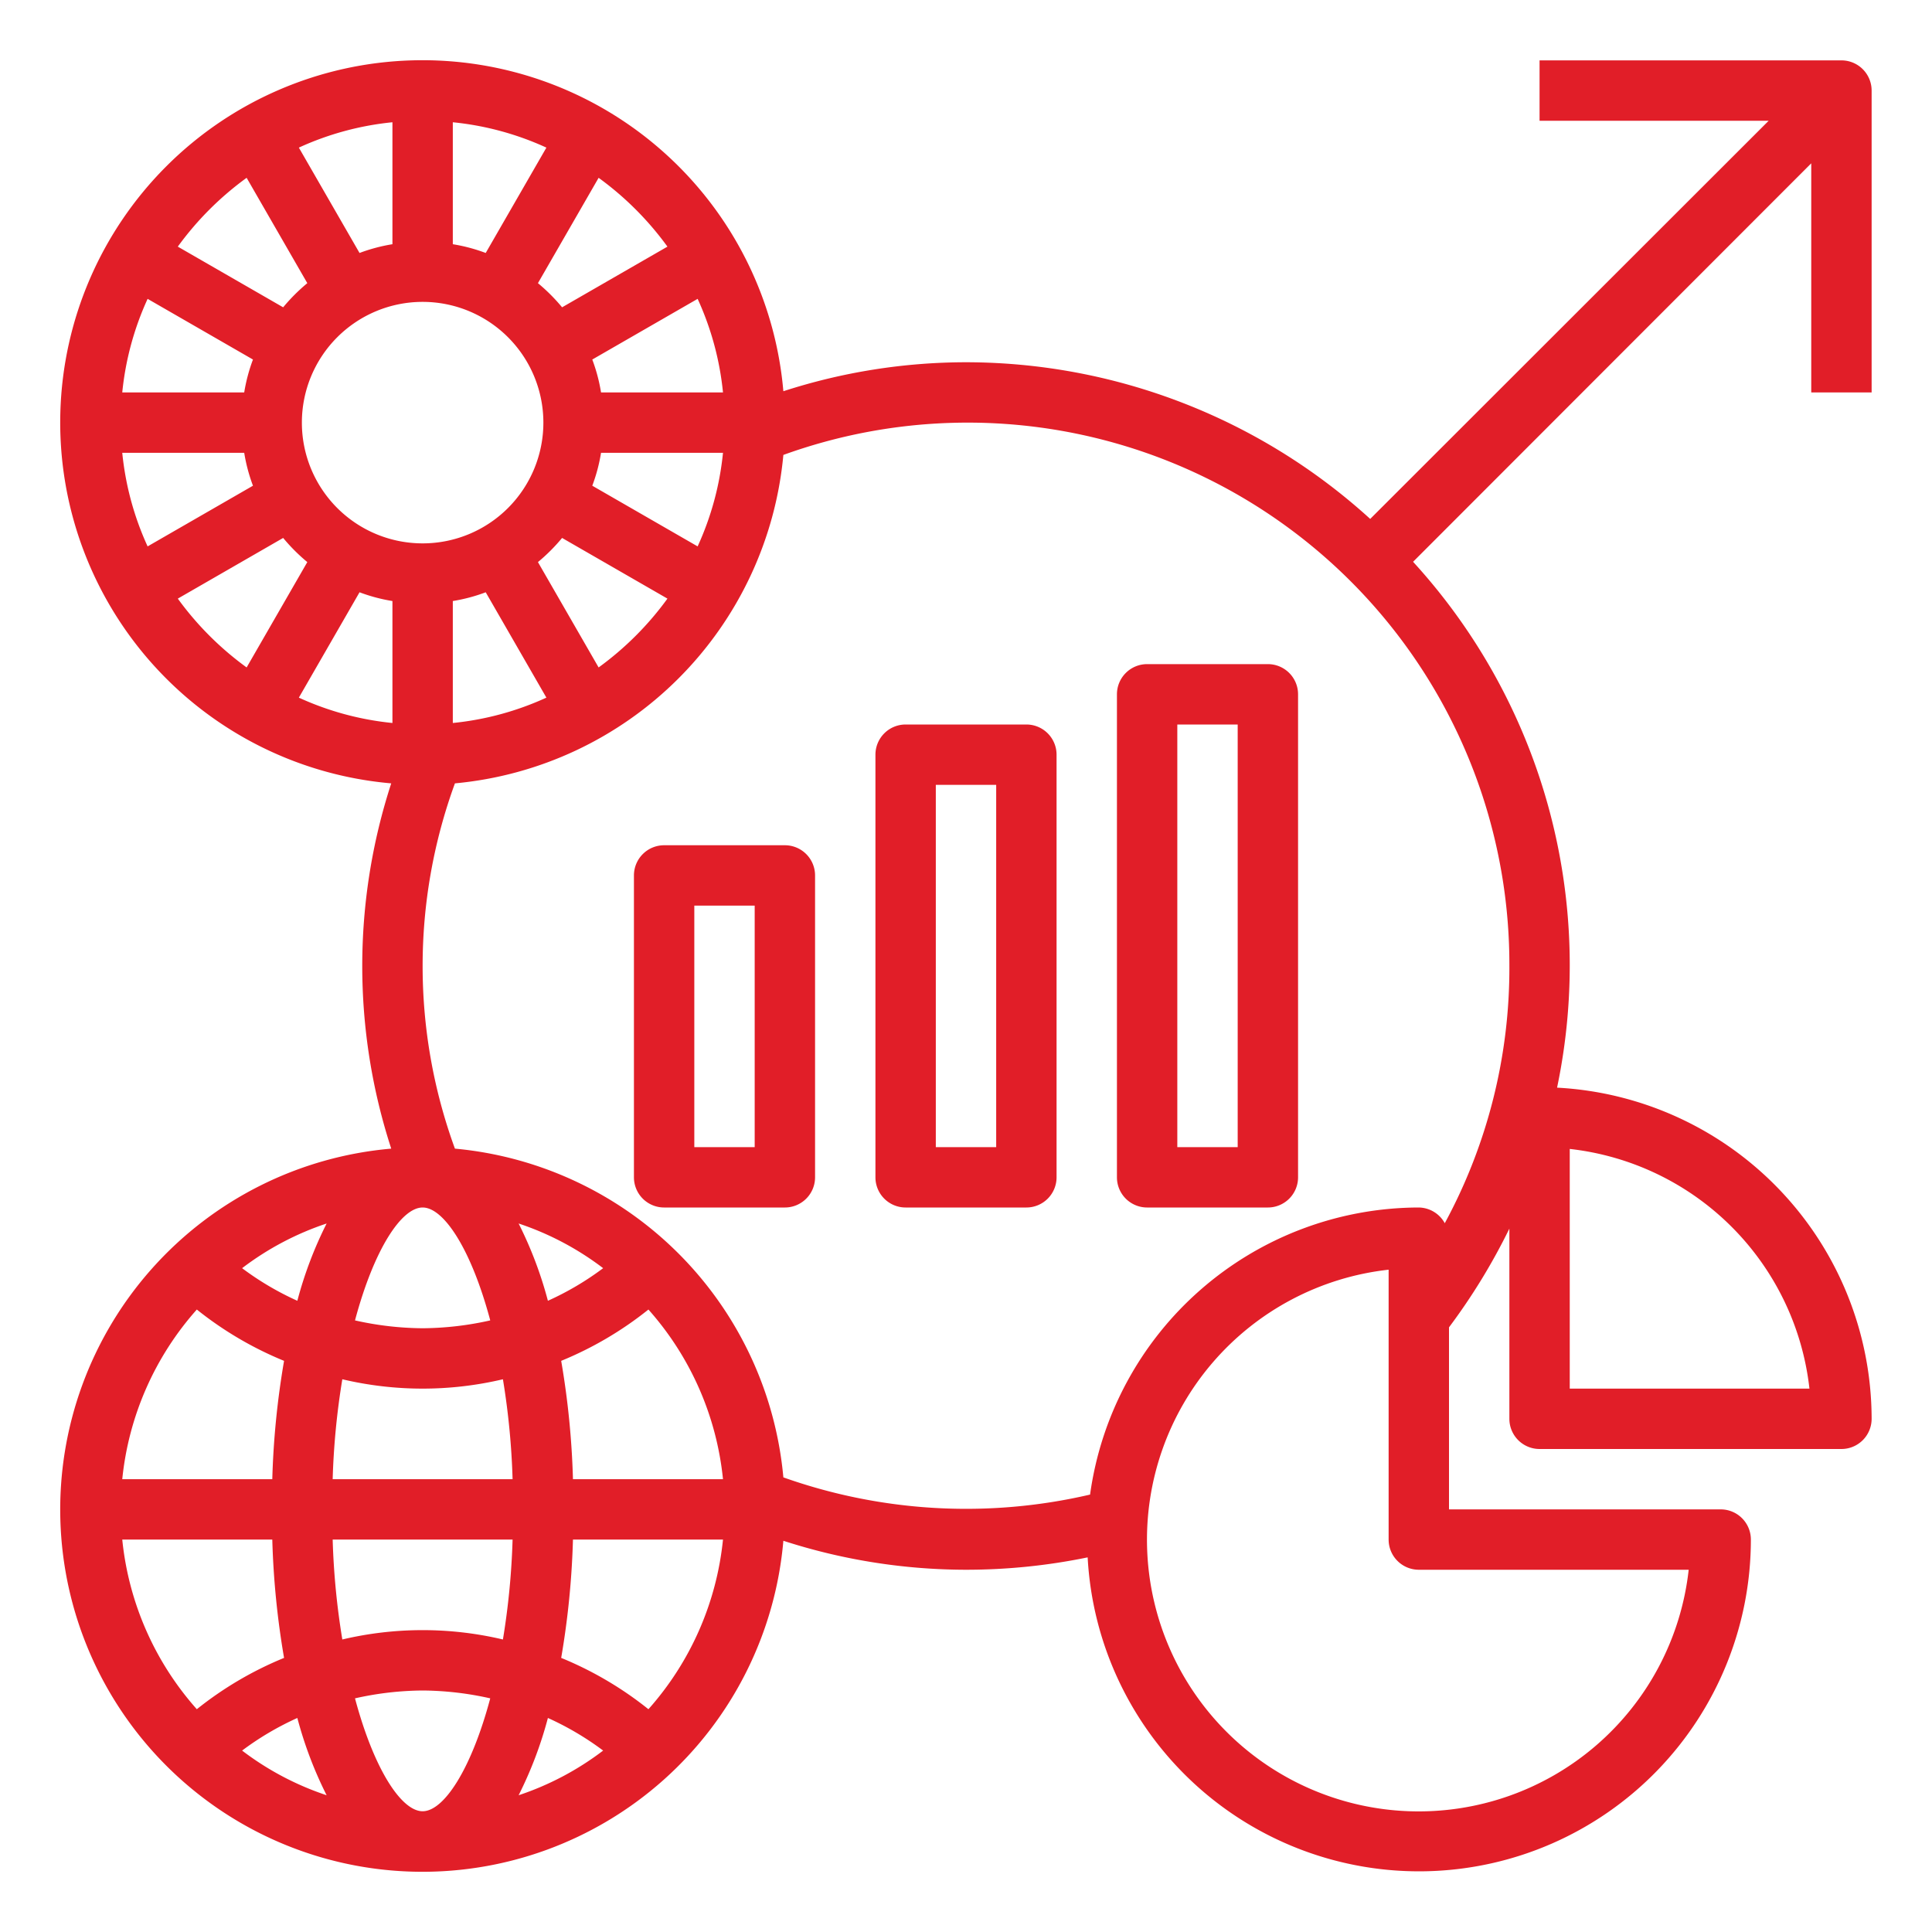
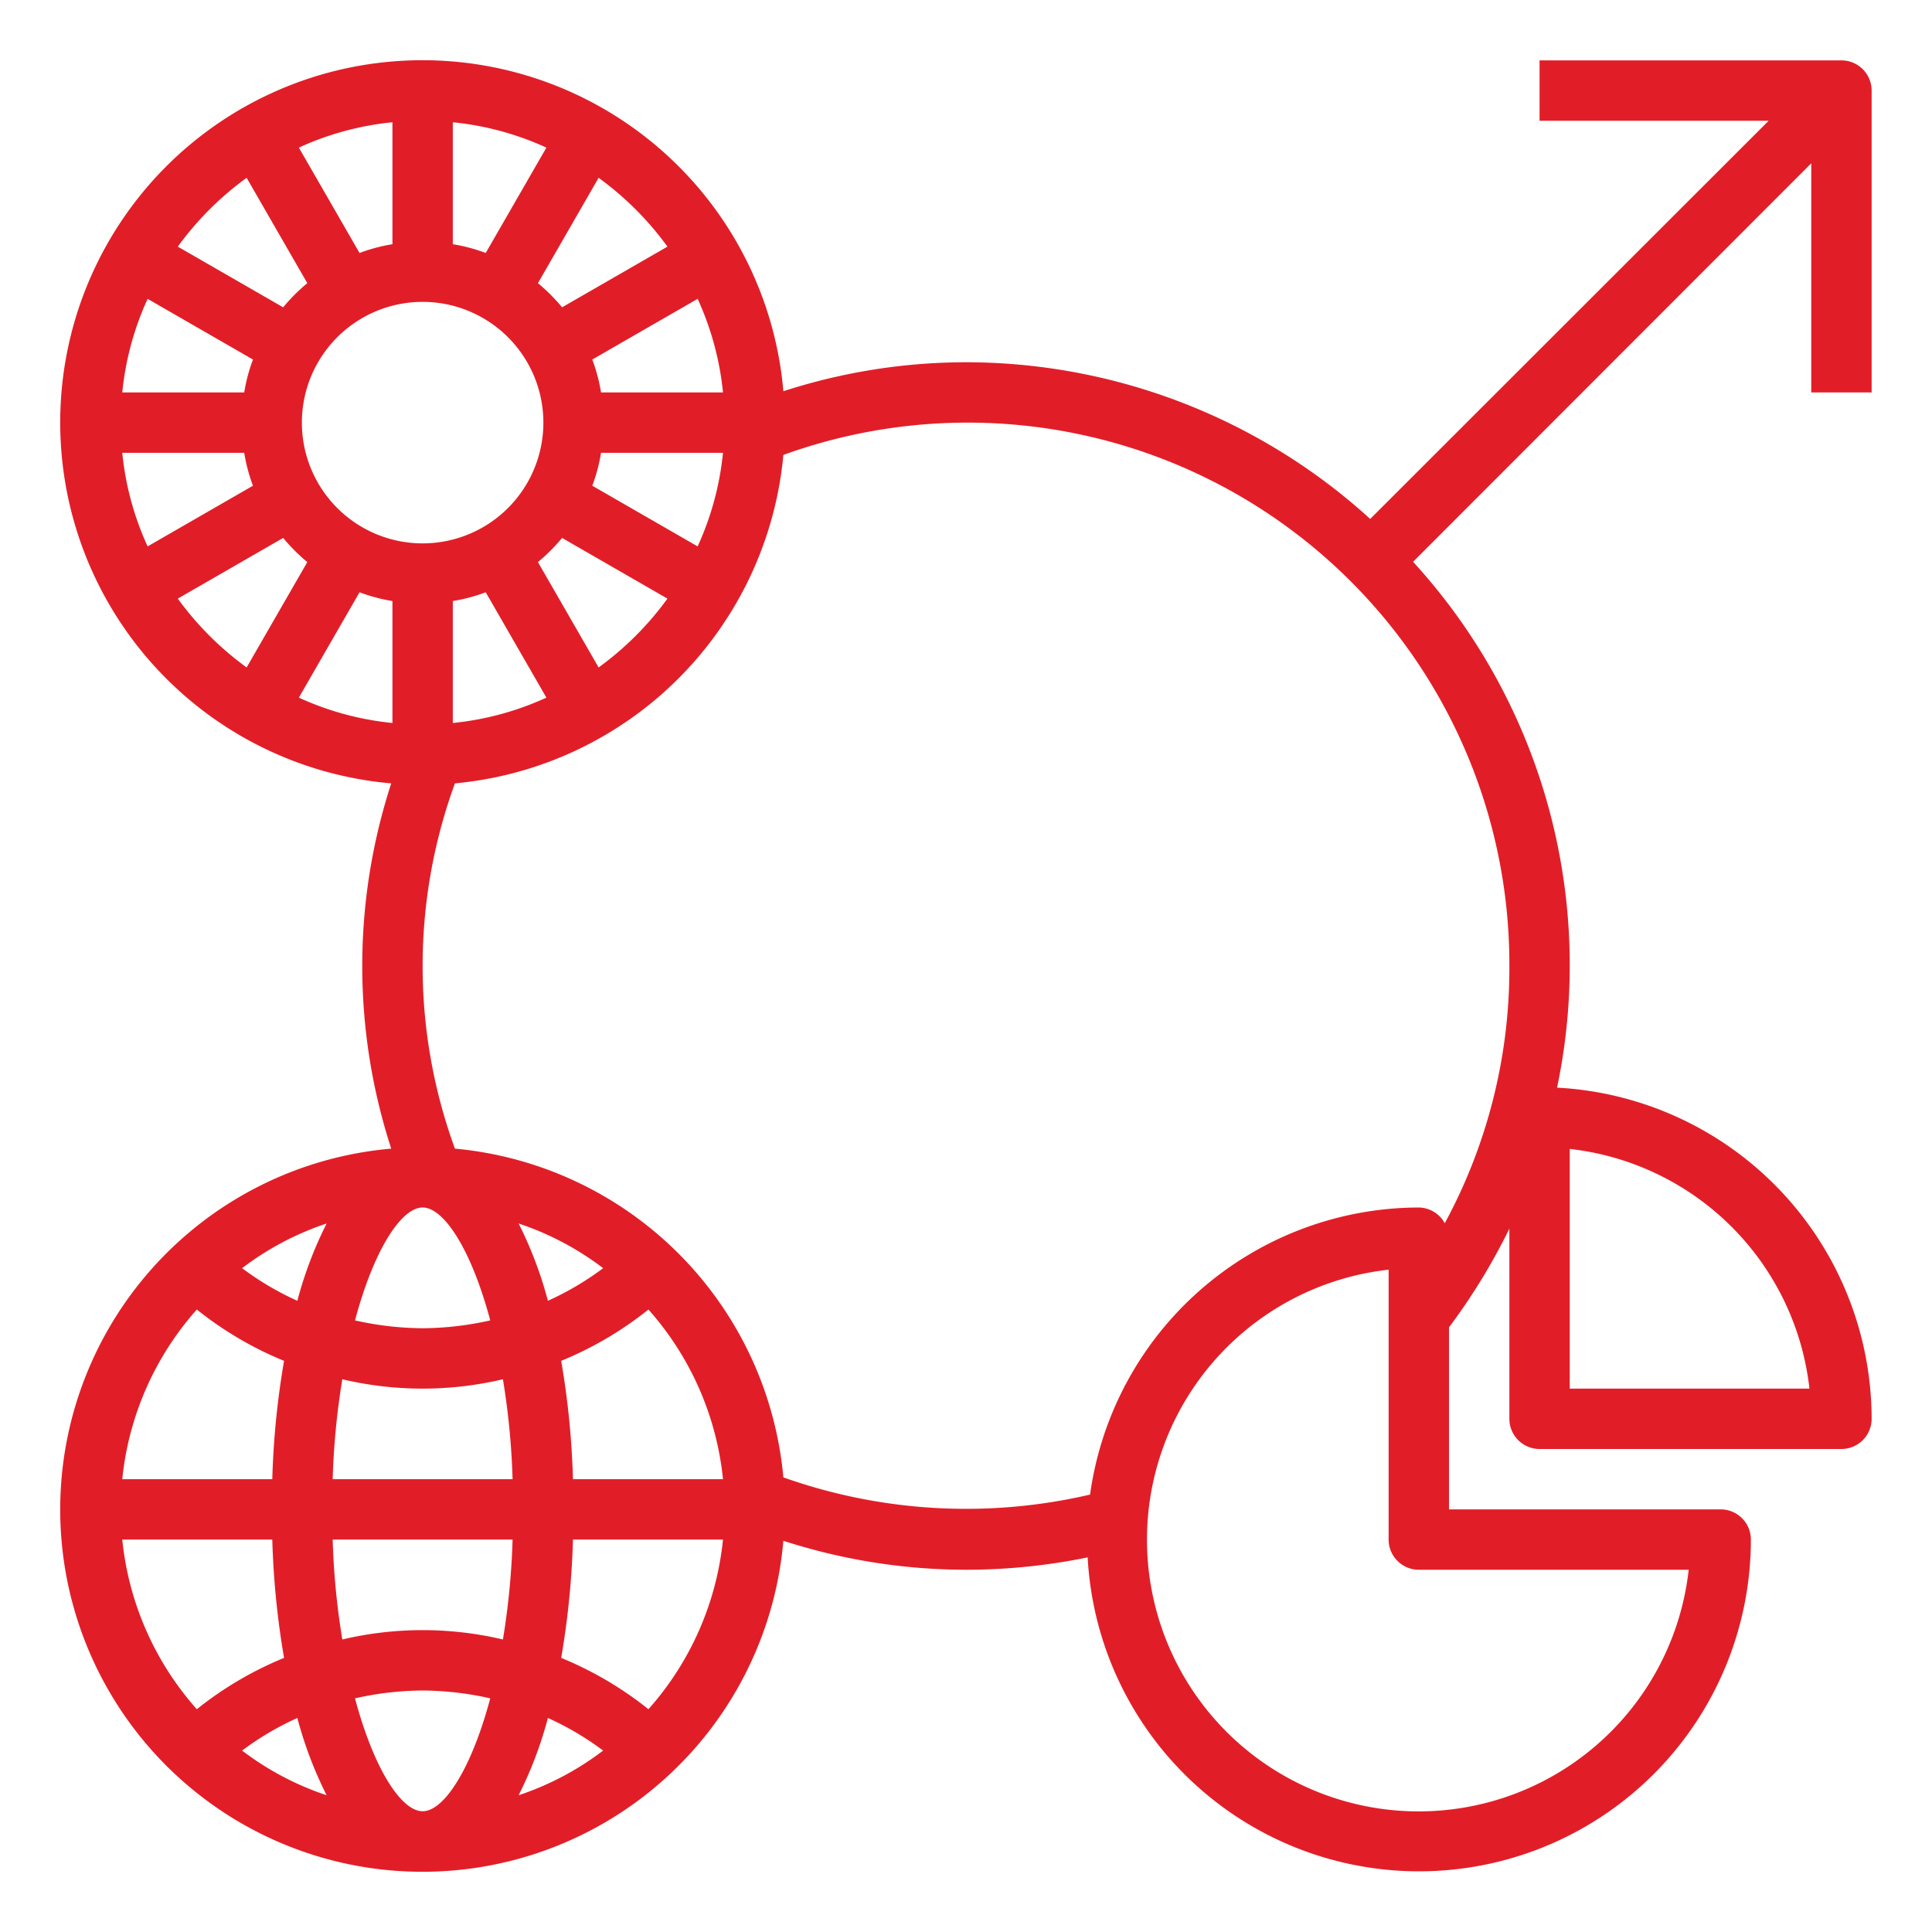
<svg xmlns="http://www.w3.org/2000/svg" viewBox="0 0 64 64" width="512px" height="512px">
  <g>
    <g>
      <path d="M62,13V3a1,1,0,0,0-1-1H51V4h7.59L45.39,17.19A19.913,19.913,0,0,0,32,12a19.68,19.68,0,0,0-6.05.96A12,12,0,1,0,12.96,25.95a19.544,19.544,0,0,0,0,12.1A12,12,0,1,0,25.95,51.04,19.68,19.68,0,0,0,32,52a19.963,19.963,0,0,0,4.03-.41A10.993,10.993,0,0,0,58,51a1,1,0,0,0-1-1H48V43.97a20.463,20.463,0,0,0,2-3.27V47a1,1,0,0,0,1,1H61a1,1,0,0,0,1-1A11,11,0,0,0,51.58,36.03a19.8,19.8,0,0,0-4.77-17.42L60,5.41V13ZM52,38.06A8.994,8.994,0,0,1,59.94,46H52ZM23.11,9.9a9.748,9.748,0,0,1,.84,3.1H19.91a5.641,5.641,0,0,0-.29-1.09Zm-5.29,8.72a6.047,6.047,0,0,0,.8-.8l3.49,2.01a10.274,10.274,0,0,1-2.28,2.28Zm.28,4.49a9.748,9.748,0,0,1-3.1.84V19.91a5.641,5.641,0,0,0,1.09-.29Zm1.52-7.02A5.641,5.641,0,0,0,19.91,15h4.04a9.748,9.748,0,0,1-.84,3.1Zm2.49-7.92-3.49,2.01a6.047,6.047,0,0,0-.8-.8l2.01-3.49A10.274,10.274,0,0,1,22.11,8.17ZM15,4.05a9.748,9.748,0,0,1,3.1.84L16.09,8.38A5.641,5.641,0,0,0,15,8.09ZM18,14a4,4,0,1,1-4-4A4,4,0,0,1,18,14ZM13,4.05V8.09a5.641,5.641,0,0,0-1.09.29L9.9,4.89A9.748,9.748,0,0,1,13,4.05ZM8.17,5.89l2.01,3.49a6.047,6.047,0,0,0-.8.8L5.89,8.17A10.274,10.274,0,0,1,8.17,5.89ZM4.89,9.9l3.49,2.01A5.641,5.641,0,0,0,8.09,13H4.05A9.748,9.748,0,0,1,4.89,9.9Zm0,8.2A9.748,9.748,0,0,1,4.05,15H8.09a5.641,5.641,0,0,0,.29,1.09Zm1,1.73,3.49-2.01a6.047,6.047,0,0,0,.8.8L8.17,22.11A10.274,10.274,0,0,1,5.89,19.83ZM9.9,23.11l2.01-3.49a5.641,5.641,0,0,0,1.09.29v4.04A9.748,9.748,0,0,1,9.9,23.11ZM14,40c.7,0,1.61,1.38,2.24,3.74A10.468,10.468,0,0,1,14,44a10.468,10.468,0,0,1-2.24-.26C12.39,41.38,13.3,40,14,40ZM6.52,43.38a11.736,11.736,0,0,0,2.89,1.7A27.541,27.541,0,0,0,9.02,49H4.05A9.955,9.955,0,0,1,6.52,43.38ZM4.05,51H9.02a27.541,27.541,0,0,0,.39,3.92,11.736,11.736,0,0,0-2.89,1.7A9.955,9.955,0,0,1,4.05,51Zm3.97,6.99a9.668,9.668,0,0,1,1.83-1.08,13.146,13.146,0,0,0,.97,2.56A9.636,9.636,0,0,1,8.02,57.99Zm1.83-14.9a9.668,9.668,0,0,1-1.83-1.08,9.636,9.636,0,0,1,2.8-1.48A13.146,13.146,0,0,0,9.85,43.09ZM14,60c-.7,0-1.61-1.38-2.24-3.74A10.468,10.468,0,0,1,14,56a10.468,10.468,0,0,1,2.24.26C15.61,58.62,14.7,60,14,60Zm2.66-5.69a11.567,11.567,0,0,0-5.32,0A24.783,24.783,0,0,1,11.02,51h5.96A24.783,24.783,0,0,1,16.66,54.31ZM11.02,49a24.783,24.783,0,0,1,.32-3.31,11.567,11.567,0,0,0,5.32,0A24.783,24.783,0,0,1,16.98,49Zm6.16,10.47a13.146,13.146,0,0,0,.97-2.56,9.668,9.668,0,0,1,1.83,1.08A9.636,9.636,0,0,1,17.18,59.47Zm0-18.94a9.636,9.636,0,0,1,2.8,1.48,9.668,9.668,0,0,1-1.83,1.08A13.146,13.146,0,0,0,17.18,40.53Zm4.3,16.09a11.736,11.736,0,0,0-2.89-1.7A27.541,27.541,0,0,0,18.98,51h4.97A9.955,9.955,0,0,1,21.48,56.62ZM18.98,49a27.541,27.541,0,0,0-.39-3.92,11.736,11.736,0,0,0,2.89-1.7A9.955,9.955,0,0,1,23.95,49Zm36.96,3A9,9,0,1,1,46,42.06V51a1,1,0,0,0,1,1ZM50,32a17.719,17.719,0,0,1-2.14,8.52A1,1,0,0,0,47,40a11.018,11.018,0,0,0-10.89,9.51,18.1,18.1,0,0,1-10.16-.57A12.031,12.031,0,0,0,15.07,38.05a17.639,17.639,0,0,1,0-12.1A12.039,12.039,0,0,0,25.95,15.07,17.946,17.946,0,0,1,50,32Z" data-original="#000000" class="active-path" data-old_color="#000000" fill="#E11E28" />
-       <path d="M26,28H22a1,1,0,0,0-1,1V39a1,1,0,0,0,1,1h4a1,1,0,0,0,1-1V29A1,1,0,0,0,26,28ZM25,38H23V30h2Z" data-original="#000000" class="active-path" data-old_color="#000000" fill="#E11E28" />
-       <path d="M34,24H30a1,1,0,0,0-1,1V39a1,1,0,0,0,1,1h4a1,1,0,0,0,1-1V25A1,1,0,0,0,34,24ZM33,38H31V26h2Z" data-original="#000000" class="active-path" data-old_color="#000000" fill="#E11E28" />
-       <path d="M42,22H38a1,1,0,0,0-1,1V39a1,1,0,0,0,1,1h4a1,1,0,0,0,1-1V23A1,1,0,0,0,42,22ZM41,38H39V24h2Z" data-original="#000000" class="active-path" data-old_color="#000000" fill="#E11E28" />
    </g>
  </g>
</svg>